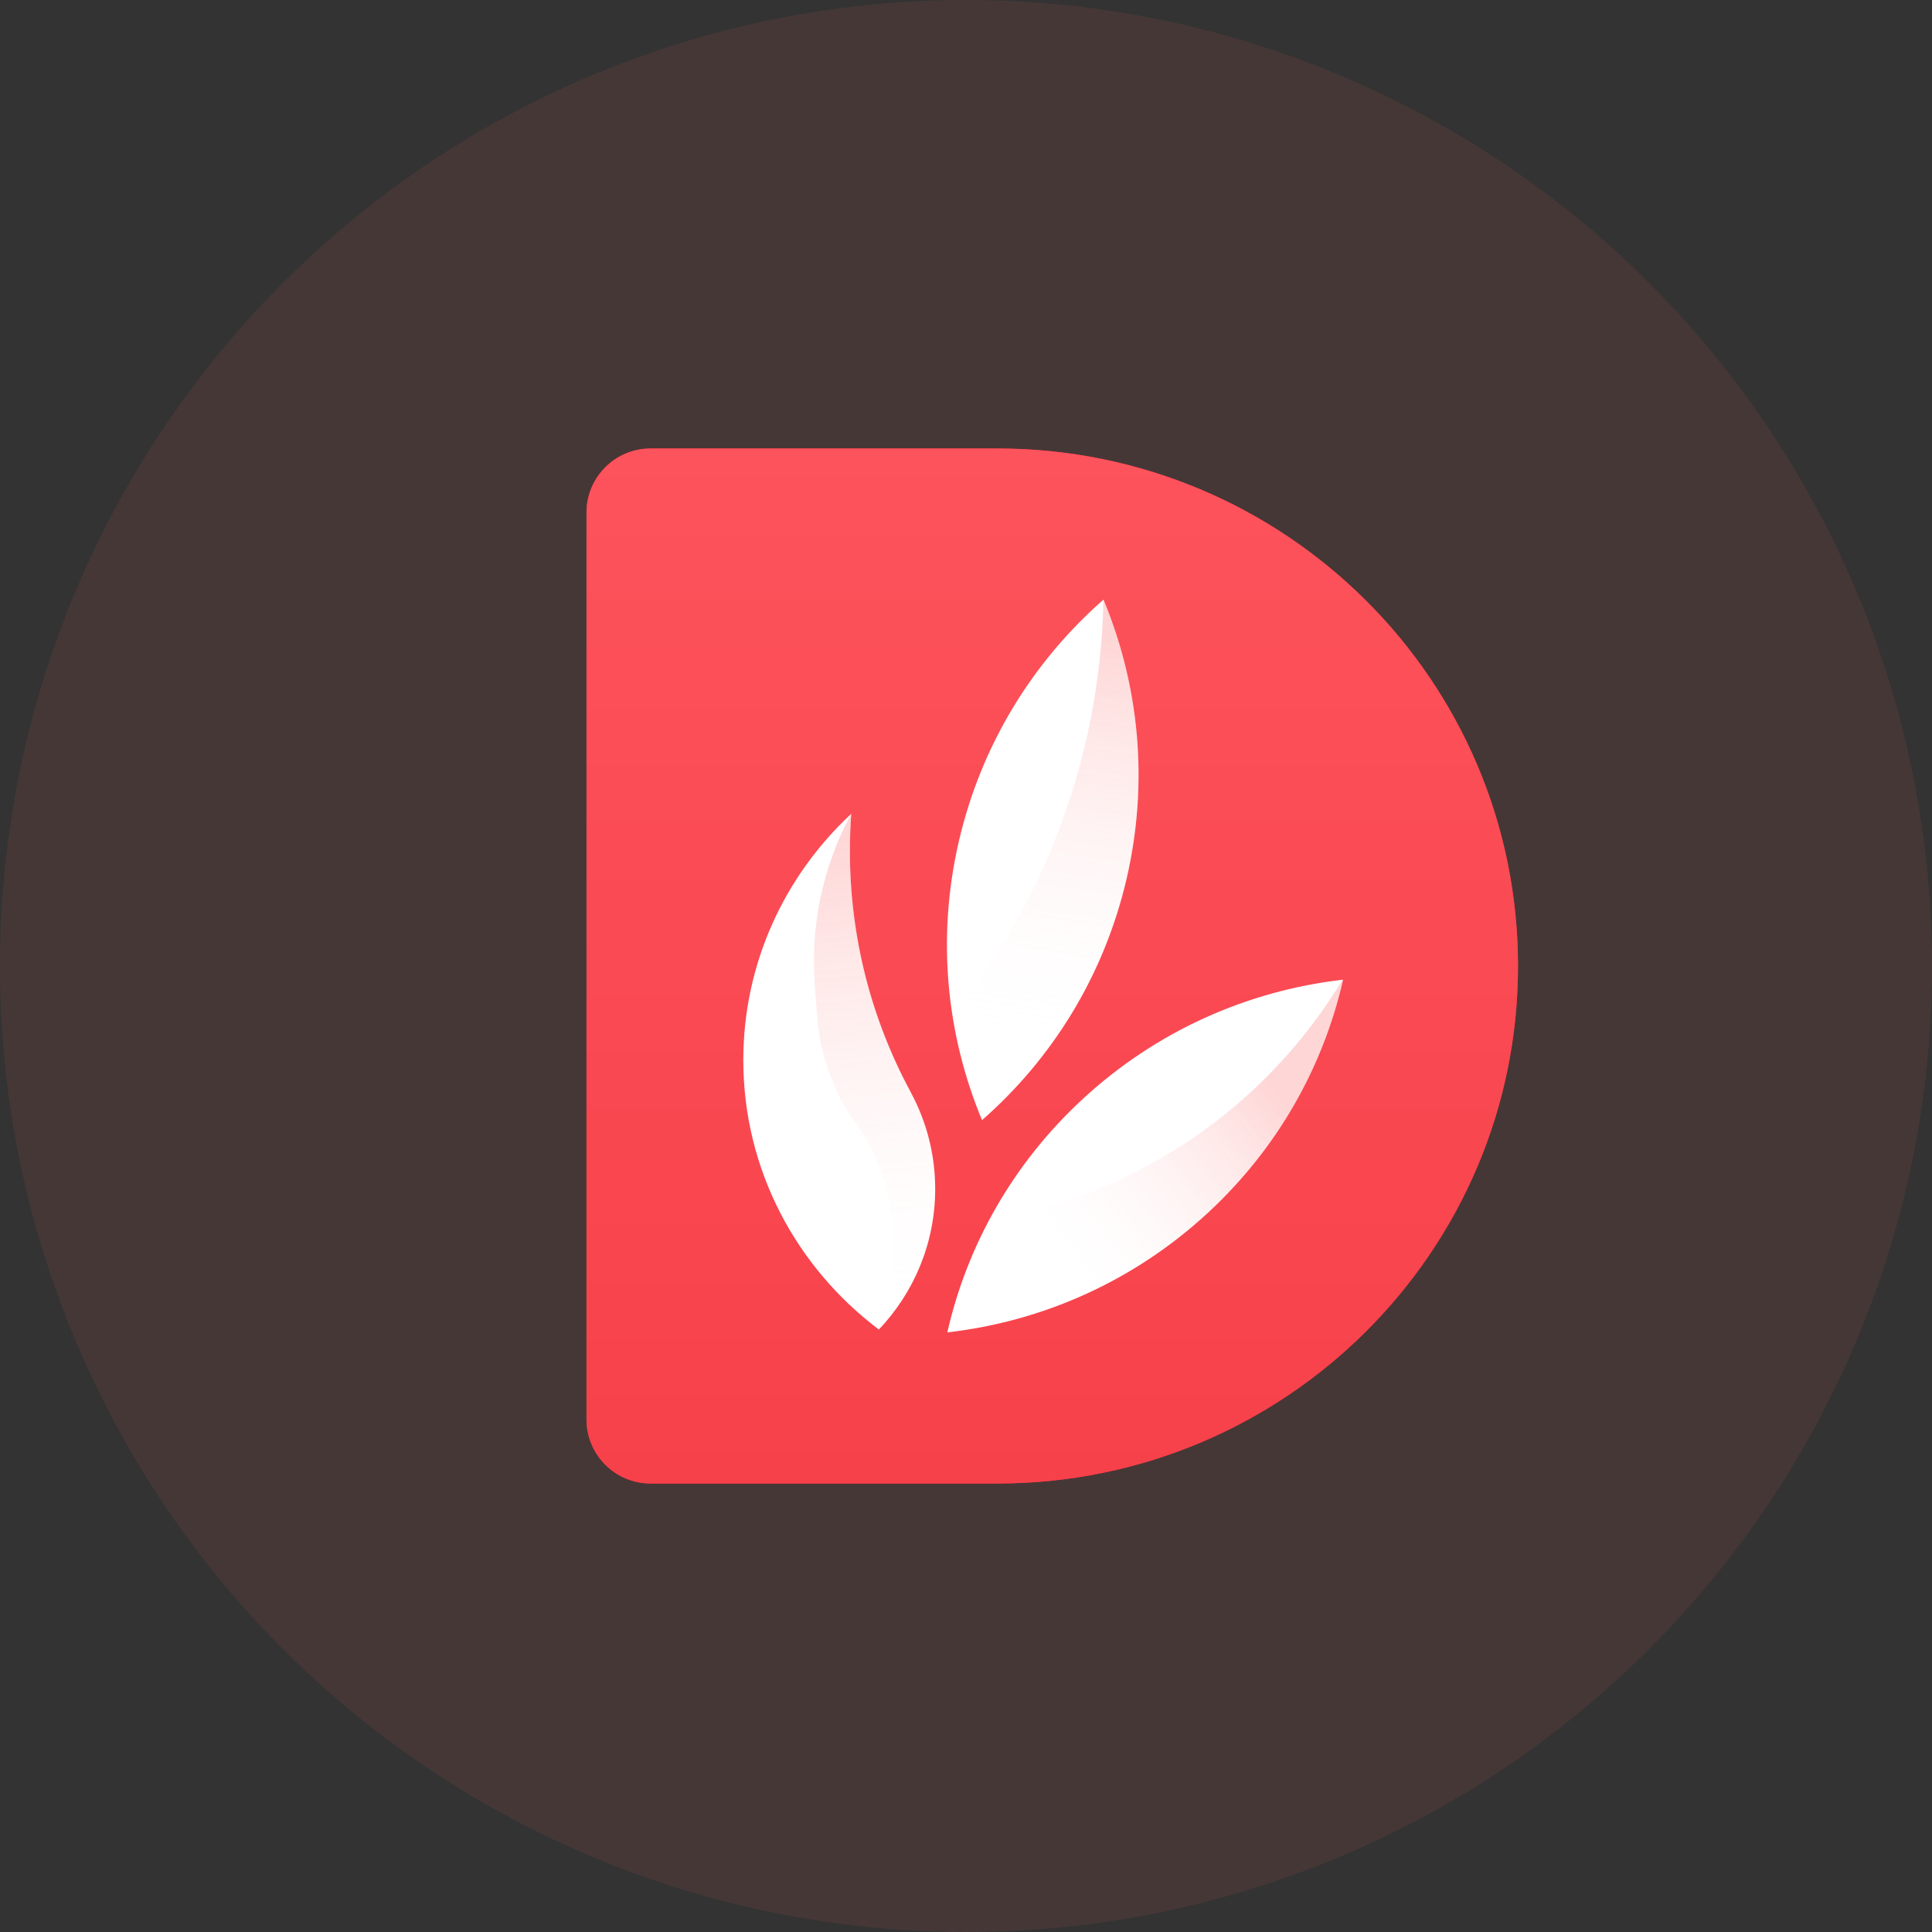
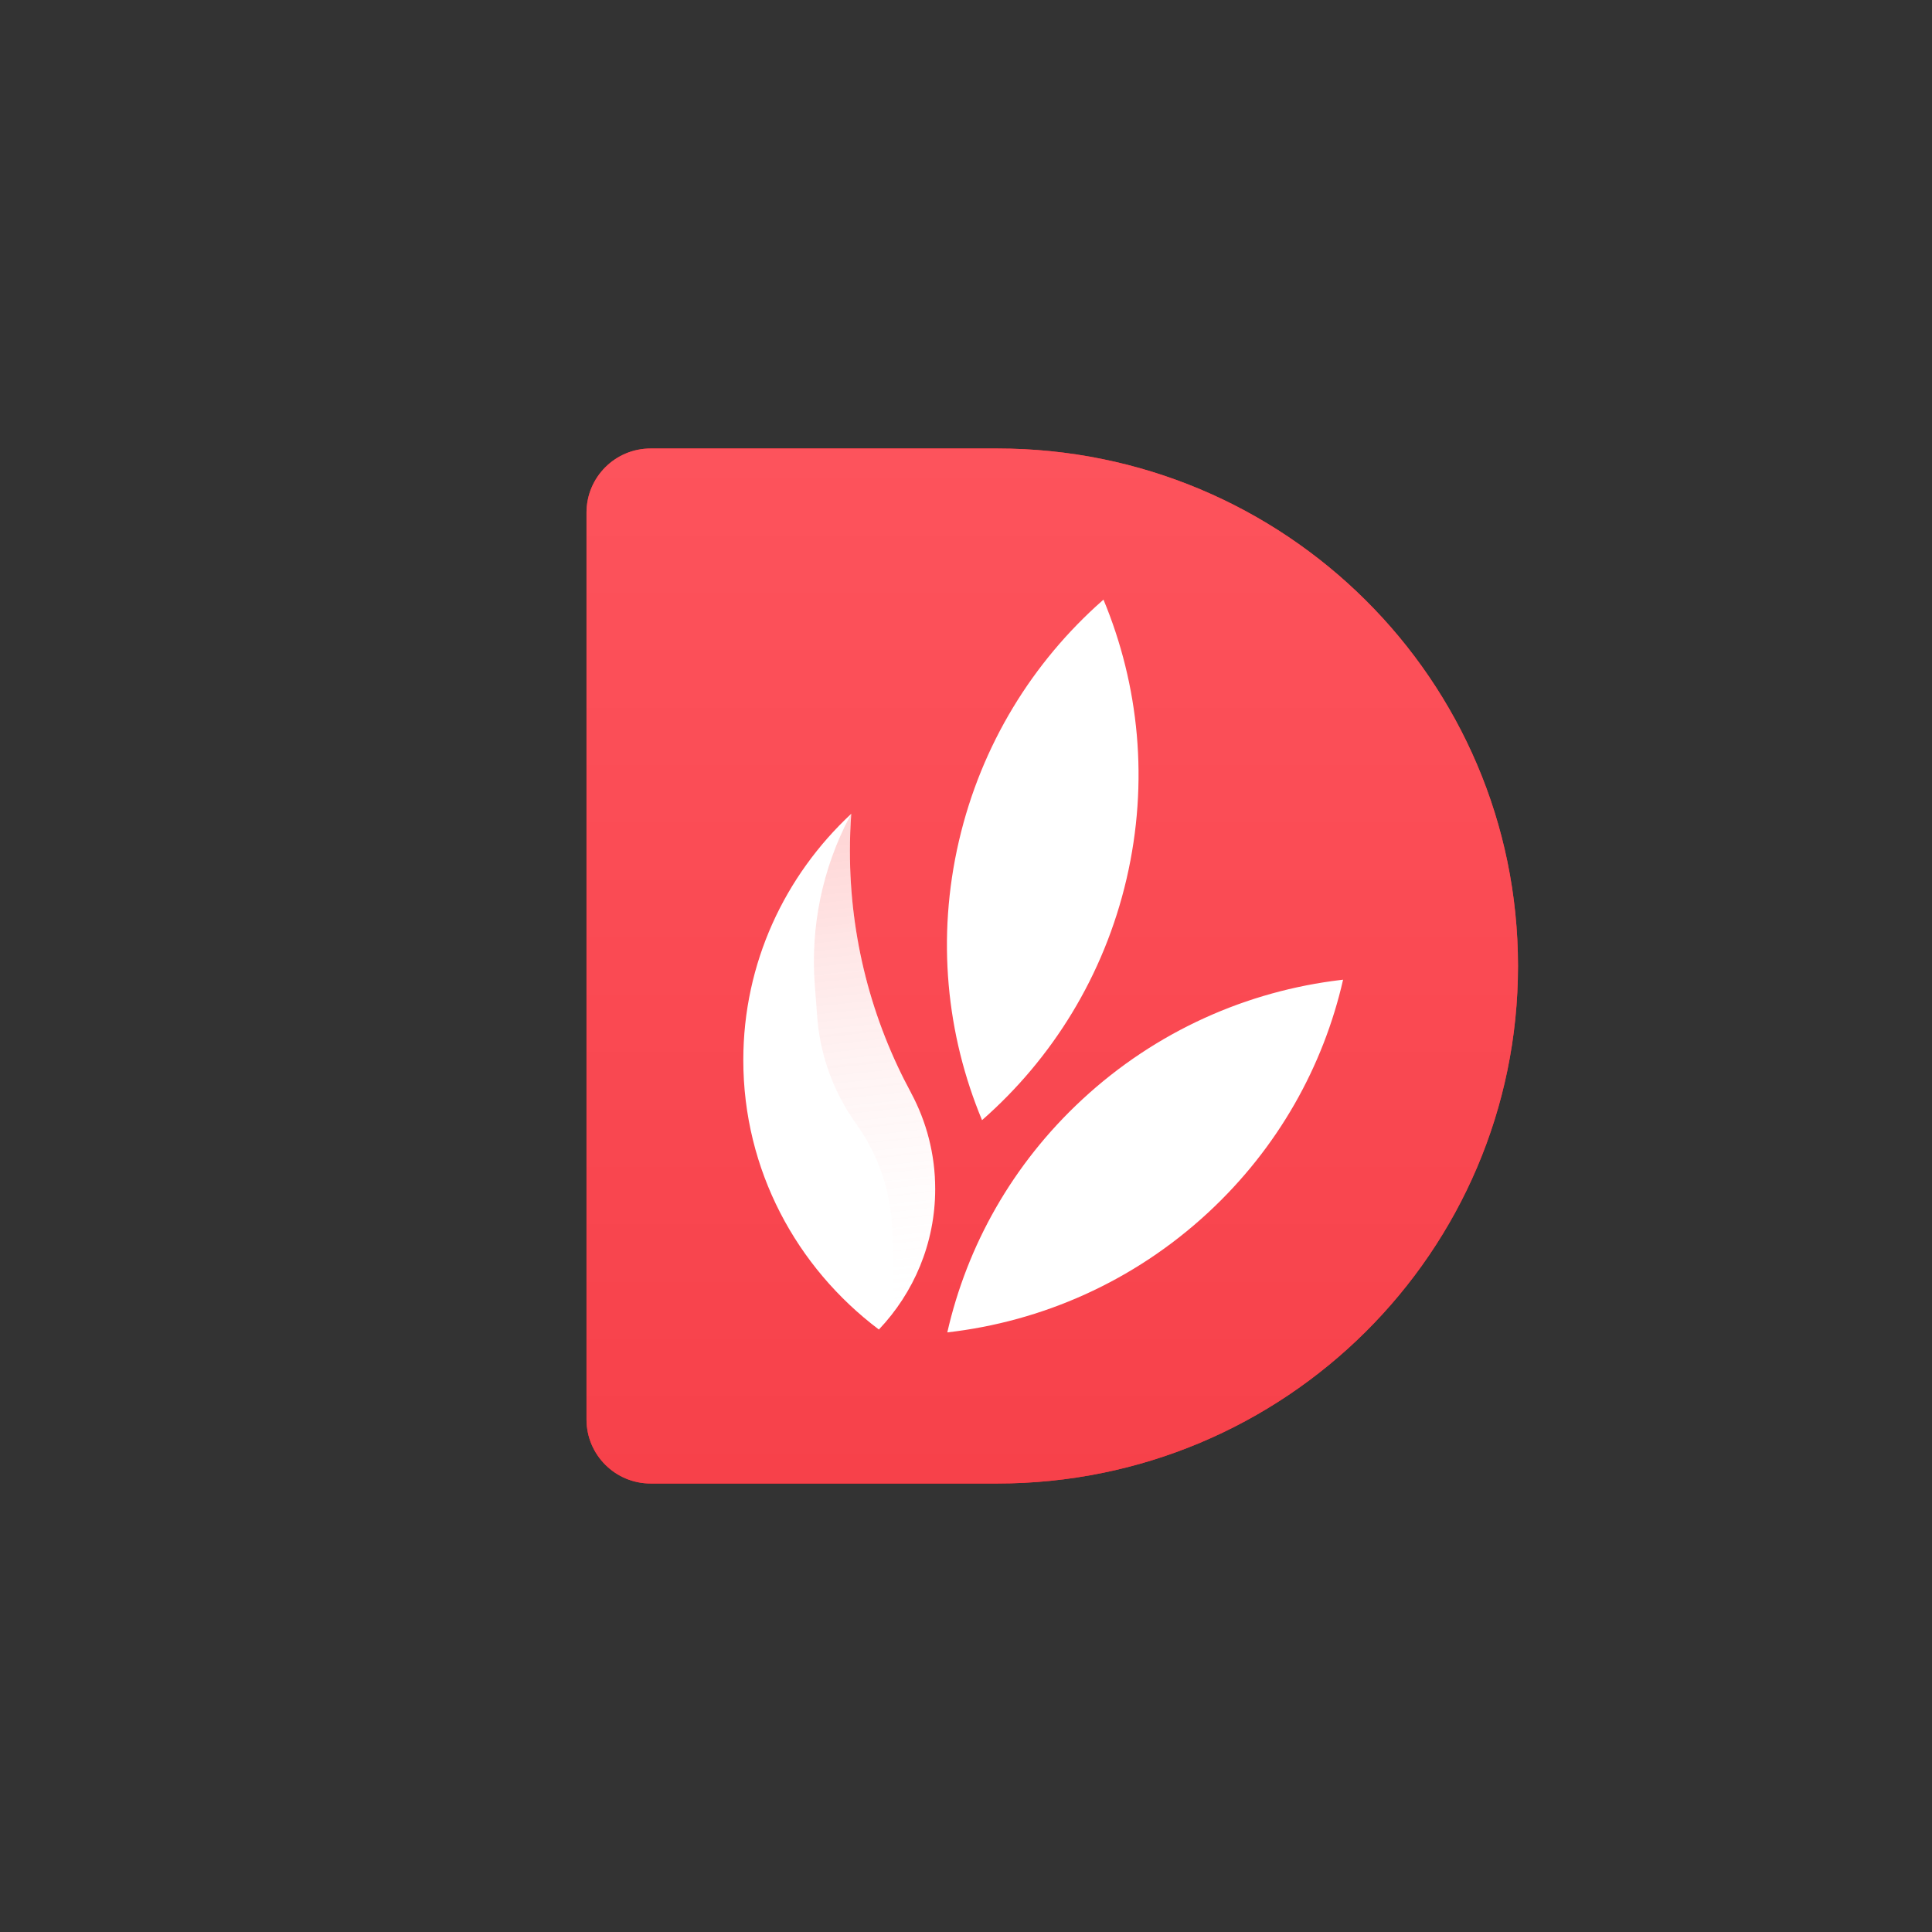
<svg xmlns="http://www.w3.org/2000/svg" xmlns:xlink="http://www.w3.org/1999/xlink" width="56px" height="56px" viewBox="0 0 56 56" version="1.1">
  <rect x="0" y="0" width="56" height="56" fill="#333333" stroke="none" />
  <title>切片</title>
  <defs>
    <linearGradient x1="50%" y1="0%" x2="50%" y2="100%" id="linearGradient-1">
      <stop stop-color="#FD535C" offset="0%" />
      <stop stop-color="#F7414A" offset="100%" />
    </linearGradient>
    <path d="M1.858,30 C0.832,30 -9.6350545e-17,29.168 0,28.142 L0,1.858 C9.6350545e-17,0.832 0.832,-3.3503515e-17 1.858,0 L11.908,0 L11.908,0 C20.243,0 27,6.716 27,15 C27,23.284 20.243,30 11.908,30 L1.858,30 Z" id="path-2" />
    <linearGradient x1="49.097%" y1="4.425%" x2="51.842%" y2="105.196%" id="linearGradient-3">
      <stop stop-color="#FC5B5B" stop-opacity="0.248" offset="0%" />
      <stop stop-color="#FFFFFF" stop-opacity="0" offset="100%" />
    </linearGradient>
    <linearGradient x1="50.916%" y1="5.848%" x2="46.379%" y2="87.304%" id="linearGradient-4">
      <stop stop-color="#FC5B5B" stop-opacity="0.25" offset="0%" />
      <stop stop-color="#FFFFFF" stop-opacity="0" offset="100%" />
    </linearGradient>
    <linearGradient x1="81.676%" y1="29.866%" x2="18.276%" y2="73.418%" id="linearGradient-5">
      <stop stop-color="#FC5B5B" stop-opacity="0.25" offset="0%" />
      <stop stop-color="#FFFFFF" stop-opacity="0" offset="100%" />
    </linearGradient>
  </defs>
  <g id="页面-1" stroke="none" stroke-width="1" fill="none" fill-rule="evenodd">
    <g id="1.4、应用中心" transform="translate(-676, -344)">
      <g id="应用中心" transform="translate(439, 220)">
        <g id="猜你想要" transform="translate(220, 80)">
          <g id="编组-3" transform="translate(0, 30)">
            <g id="icon" transform="translate(17, 14)">
-               <circle id="椭圆形" fill-opacity="0.1" fill="#F75E63" fill-rule="nonzero" cx="28" cy="28" r="28" />
              <g id="图形标识" transform="translate(17, 13)">
                <g id="形状结合">
                  <use fill="#FF2832" xlink:href="#path-2" />
                  <use fill="url(#linearGradient-1)" xlink:href="#path-2" />
                </g>
                <g id="图形" transform="translate(4.545, 4.381)">
                  <path d="M17.385,11.016 C16.814,13.518 15.506,15.884 13.473,17.767 C11.306,19.774 8.645,20.927 5.913,21.239 C6.483,18.736 7.791,16.371 9.824,14.488 C11.975,12.495 14.613,11.345 17.324,11.023 L17.385,11.016 Z M3.129,6.207 C3.103,6.565 3.09,6.926 3.09,7.29 C3.09,9.817 3.729,12.199 4.858,14.287 L4.864,14.3 C5.31,15.131 5.562,16.078 5.562,17.082 C5.562,18.657 4.942,20.089 3.93,21.156 C1.54,19.357 0,16.528 0,13.347 C0,10.536 1.202,8.001 3.129,6.207 Z M10.44,0 C11.47,2.475 11.762,5.282 11.109,8.092 C10.454,10.909 8.947,13.31 6.92,15.087 C5.889,12.612 5.597,9.805 6.25,6.995 C6.901,4.196 8.393,1.808 10.4,0.035 L10.44,0 Z" id="形状" fill="#FFFFFF" />
                  <path d="M3.129,6.207 C3.103,6.565 3.09,6.926 3.09,7.29 C3.09,9.817 3.729,12.199 4.858,14.287 L4.864,14.3 C5.31,15.131 5.562,16.078 5.562,17.082 C5.562,18.412 5.12,19.641 4.372,20.633 L4.317,18.305 C4.292,17.217 3.945,16.16 3.322,15.266 L3.275,15.199 C2.636,14.311 2.248,13.271 2.15,12.185 L2.143,12.097 L2.072,11.166 C1.943,9.476 2.296,7.784 3.087,6.283 L3.126,6.21 L3.129,6.207 L3.129,6.207 Z" id="路径" fill="url(#linearGradient-3)" />
-                   <path d="M10.44,0 C11.47,2.475 11.762,5.282 11.109,8.092 C10.454,10.909 8.947,13.31 6.92,15.087 C6.517,14.12 6.227,13.102 6.062,12.052 C8.7,8.767 10.317,4.637 10.436,0.137 L10.44,0 Z" id="路径" fill="url(#linearGradient-4)" />
-                   <path d="M17.385,11.016 C16.814,13.518 15.506,15.884 13.473,17.767 C11.306,19.774 8.645,20.927 5.913,21.239 C6.168,20.116 6.573,19.02 7.125,17.983 C11.478,17.257 15.186,14.643 17.369,11.018 L17.385,11.016 Z" id="路径" fill="url(#linearGradient-5)" />
                </g>
              </g>
            </g>
          </g>
        </g>
      </g>
    </g>
  </g>
</svg>